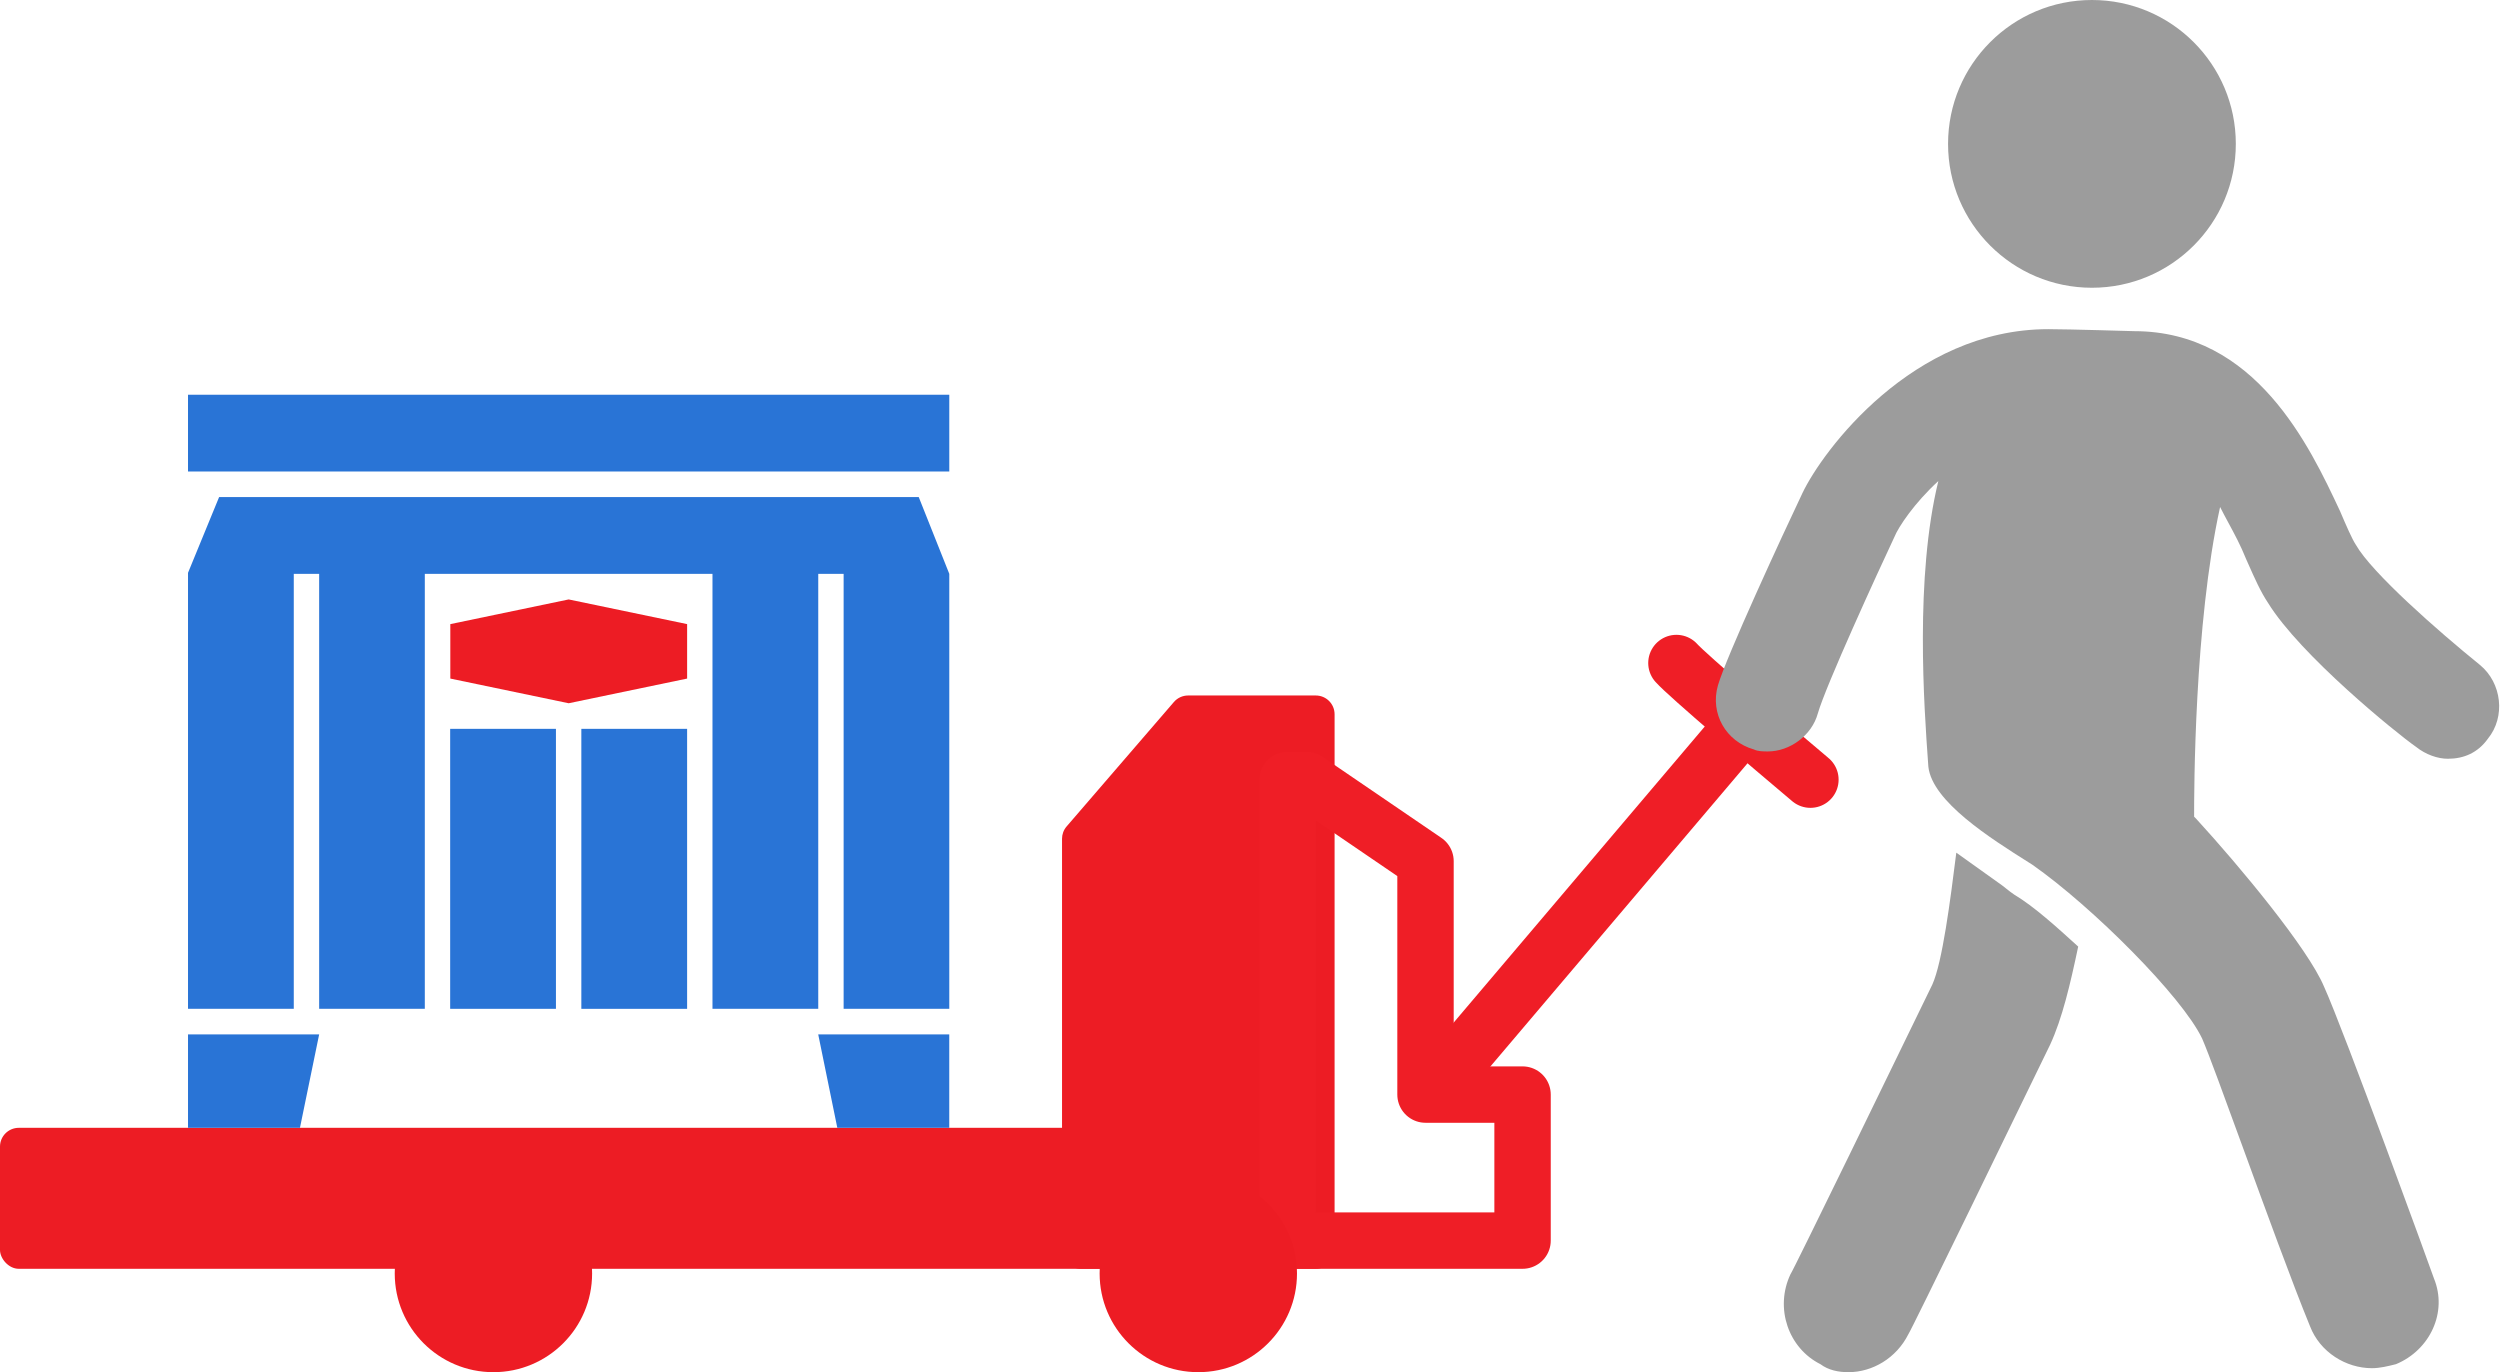
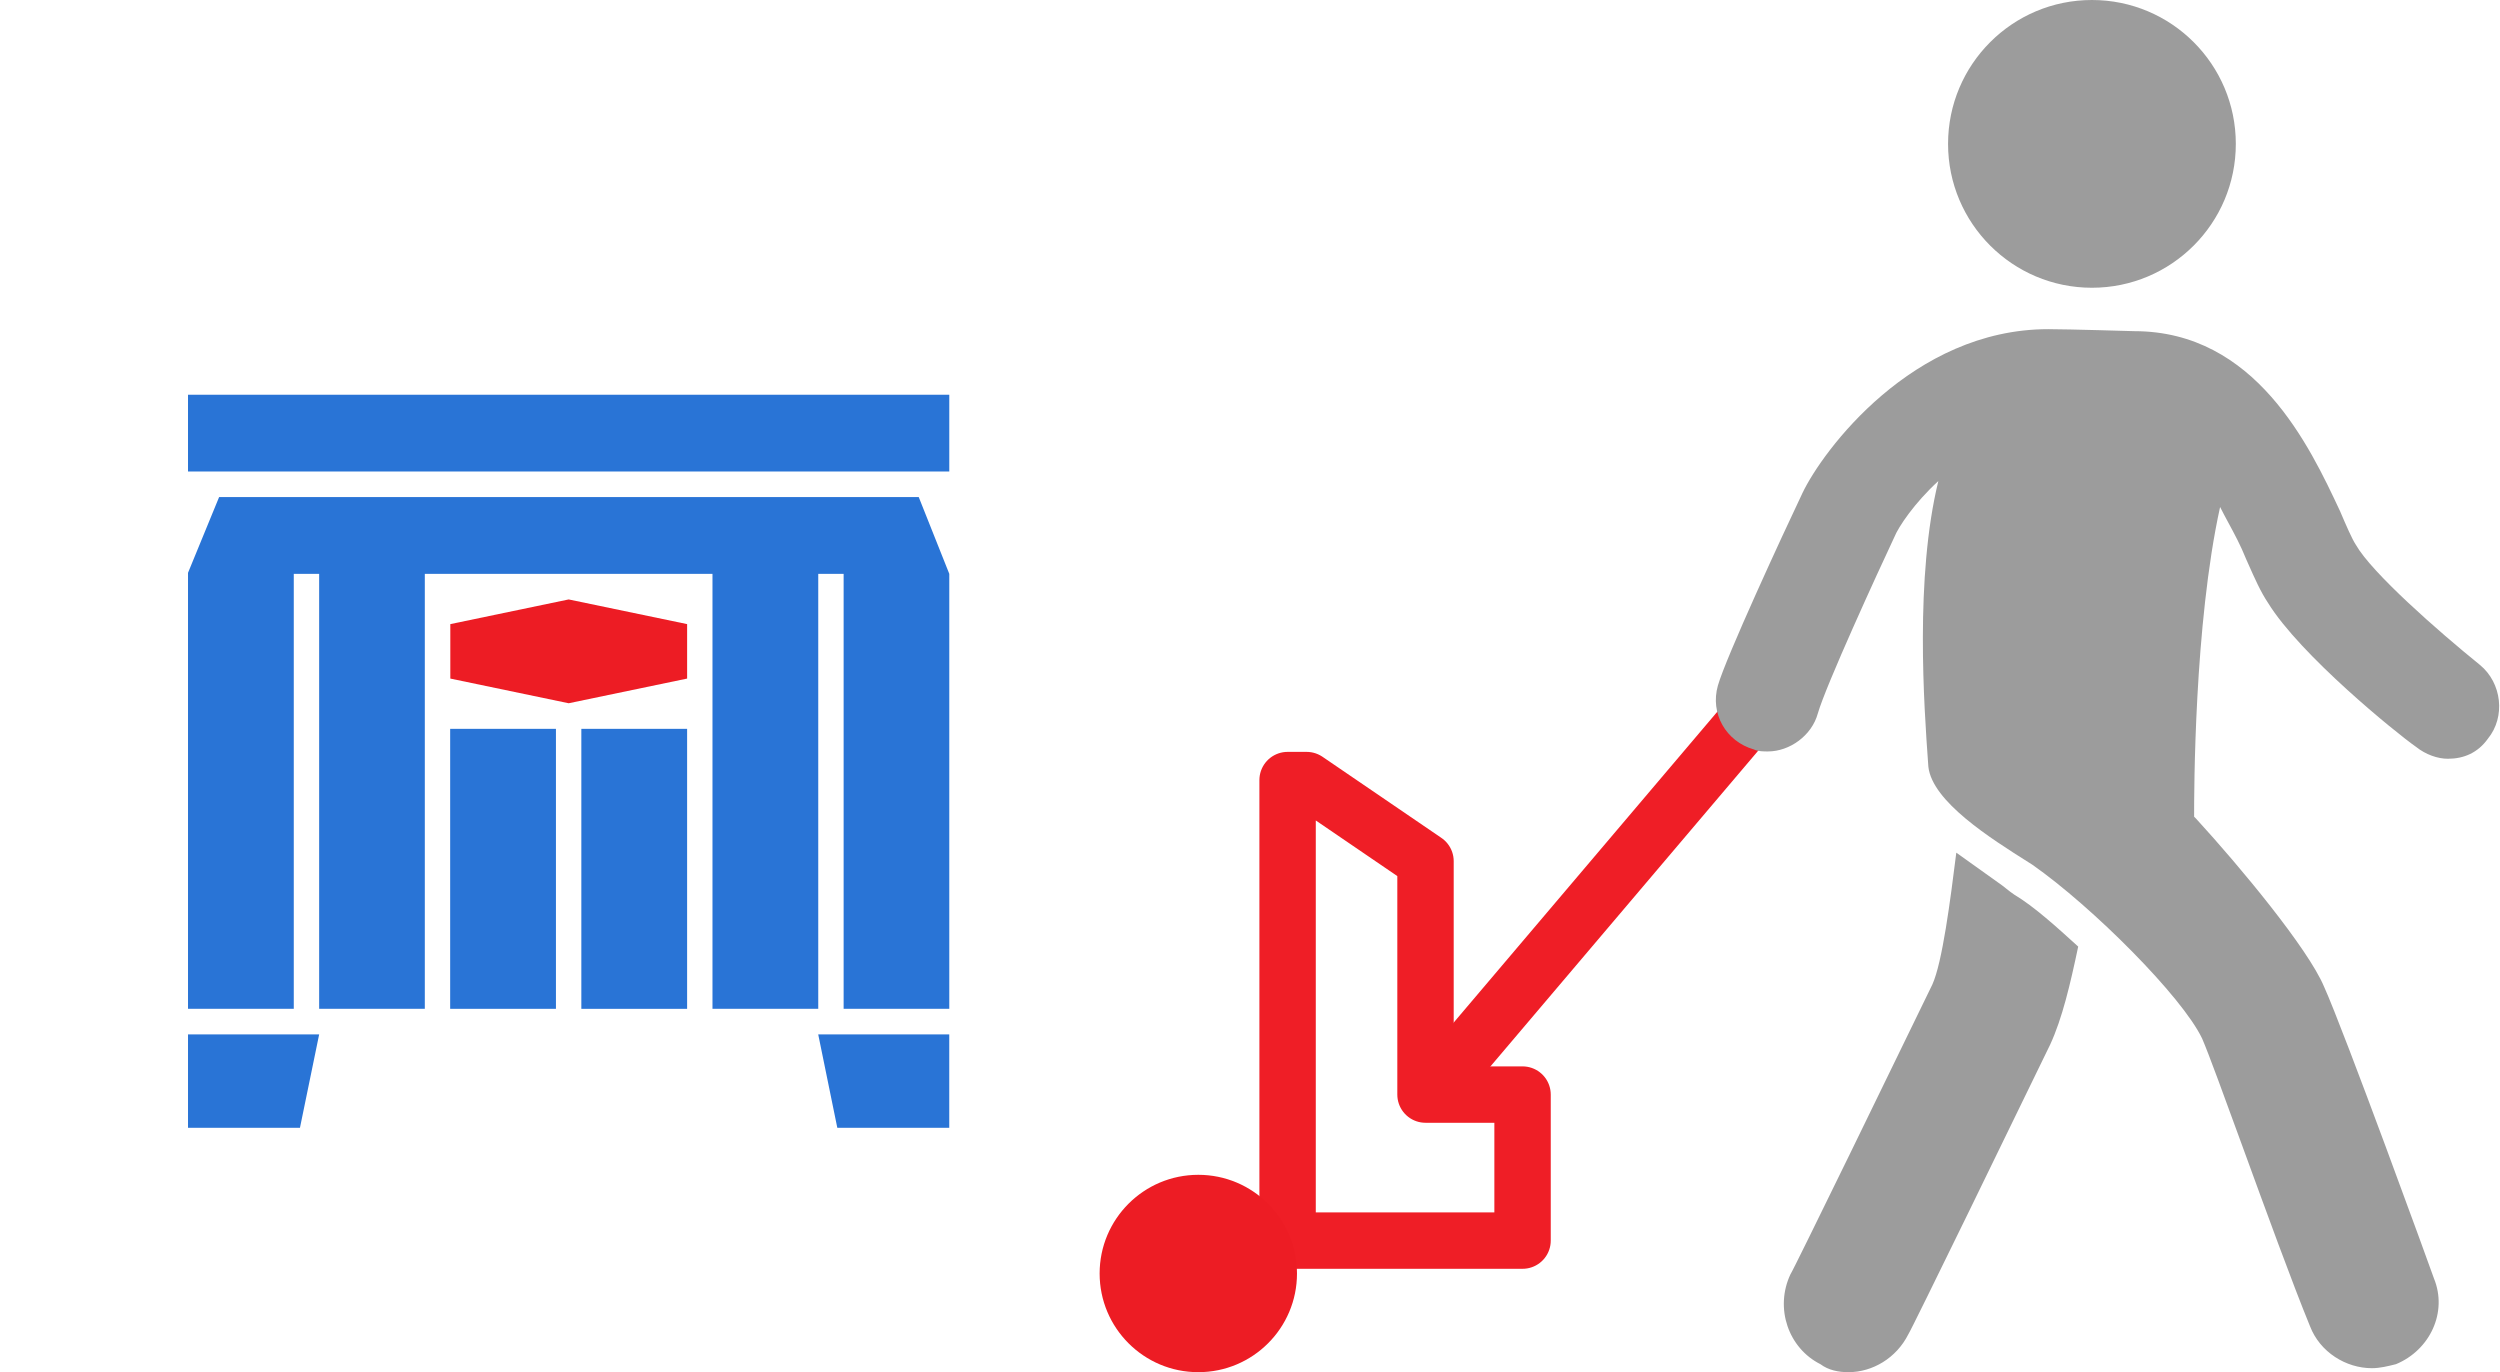
<svg xmlns="http://www.w3.org/2000/svg" fill="none" viewBox="0 0 266 146" height="146" width="266">
  <path stroke-width="6" stroke="#EF1E26" d="M152.5 116L186 76.5" />
-   <path stroke-linejoin="round" stroke-linecap="round" stroke-width="6" stroke="#EF1E26" d="M178.371 70.545C179.494 71.818 188.344 79.348 192.628 82.955" />
-   <rect fill="#ED1C24" rx="2" height="15" width="119" y="120" />
  <path fill="#2974D6" d="M101.004 42H20.004V50.167H101.004V42Z" />
  <path fill="#2974D6" d="M59.152 77.549H47.898V107.339H59.152V77.549Z" />
  <path fill="#2974D6" d="M73.109 77.549H61.855V107.34H73.109V77.549Z" />
  <path fill="#2974D6" d="M97.754 52.89H23.313L20.004 60.949V107.339H31.258V61.057H33.958V107.339H45.2V61.057H75.808V107.339H87.062V61.057H89.762V107.339H101.004V61.057L97.754 52.89Z" />
  <path fill="#ED1C24" d="M73.11 72.2V66.406L60.506 63.78L47.914 66.406V72.2L60.506 74.826L73.11 72.2Z" />
  <path fill="#2974D6" d="M101.001 120V110.062H87.059L89.09 120H101.001Z" />
  <path fill="#2974D6" d="M31.915 120L33.958 110.062H20.004V120H31.915Z" />
-   <path fill="#ED1C24" d="M124.902 74.694C125.282 74.253 125.835 74 126.416 74H140C141.105 74 142 74.895 142 76V133C142 134.105 141.105 135 140 135H115C113.895 135 113 134.105 113 133V89.243C113 88.764 113.172 88.3 113.485 87.937L124.902 74.694Z" />
  <path stroke-linejoin="round" stroke-width="6" stroke="#EF1E26" d="M139.024 83H137V132H162V116.463H151.674V91.63L139.024 83Z" />
-   <circle fill="#ED1C24" r="10.5" cy="135.5" cx="52.5" />
  <circle fill="#ED1C24" r="10.5" cy="135.5" cx="127.5" />
  <path fill="#9C9C9C" d="M237.891 15.309C237.891 23.763 231.037 30.617 222.582 30.617C214.128 30.617 207.274 23.763 207.274 15.309C207.274 6.854 214.128 0 222.582 0C231.037 0 237.891 6.854 237.891 15.309ZM263.856 70.74C259.391 67.126 252.375 60.96 250.674 57.984C250.249 57.346 249.611 55.858 248.974 54.37L248.944 54.307C245.75 47.491 240.005 35.236 227.076 35.236C227.076 35.236 220.06 35.023 217.934 35.023C203.477 35.023 193.91 47.992 191.784 52.456C189.658 56.921 183.636 69.962 182.785 72.939C181.935 75.915 183.636 78.891 186.612 79.742C187.037 79.954 187.675 79.954 188.1 79.954C190.439 79.954 192.777 78.254 193.415 75.915C194.266 72.939 199.863 60.748 201.564 57.133C201.989 56.07 203.69 53.519 206.241 51.181C203.734 61.417 204.717 75.143 205.155 81.265L205.178 81.582C205.59 85.287 211.781 89.192 215.841 91.752L216.233 92C222.611 96.464 232.178 106.031 234.304 110.496C234.97 112.017 236.656 116.643 238.621 122.033L238.621 122.034L238.621 122.034C241.05 128.696 243.904 136.527 245.785 141.11C246.848 143.874 249.611 145.575 252.375 145.575C253.226 145.575 254.076 145.362 254.926 145.15C258.541 143.661 260.454 139.622 258.966 136.008C258.753 135.37 249.399 109.645 247.273 104.968C245.572 100.929 238.344 92.212 233.666 87.11L233.454 86.897C233.454 84.346 233.454 66.488 236.218 53.944C236.494 54.496 236.792 55.048 237.098 55.615L237.098 55.615C237.736 56.794 238.407 58.036 238.981 59.472L239.163 59.882C239.926 61.6 240.531 62.966 241.32 64.149C244.722 69.677 254.926 77.968 257.052 79.456C258.115 80.307 259.391 80.732 260.454 80.732C262.155 80.732 263.643 80.094 264.706 78.606C266.619 76.267 266.194 72.653 263.856 70.74ZM196.671 146C199.222 146 201.773 144.512 203.049 141.961C203.261 141.748 214.742 118.149 218.143 111.134C219.419 108.37 220.269 104.756 221.12 100.716L221.12 100.716C218.781 98.59 216.442 96.464 214.317 95.189C213.998 94.976 213.732 94.763 213.466 94.551C213.2 94.338 212.935 94.126 212.616 93.913L208.151 90.724C207.513 95.826 206.663 102.417 205.6 104.756C202.198 111.771 190.718 135.37 190.505 135.583C188.805 139.197 190.293 143.449 193.694 145.15C194.545 145.787 195.608 146 196.671 146Z" clip-rule="evenodd" fill-rule="evenodd" />
</svg>